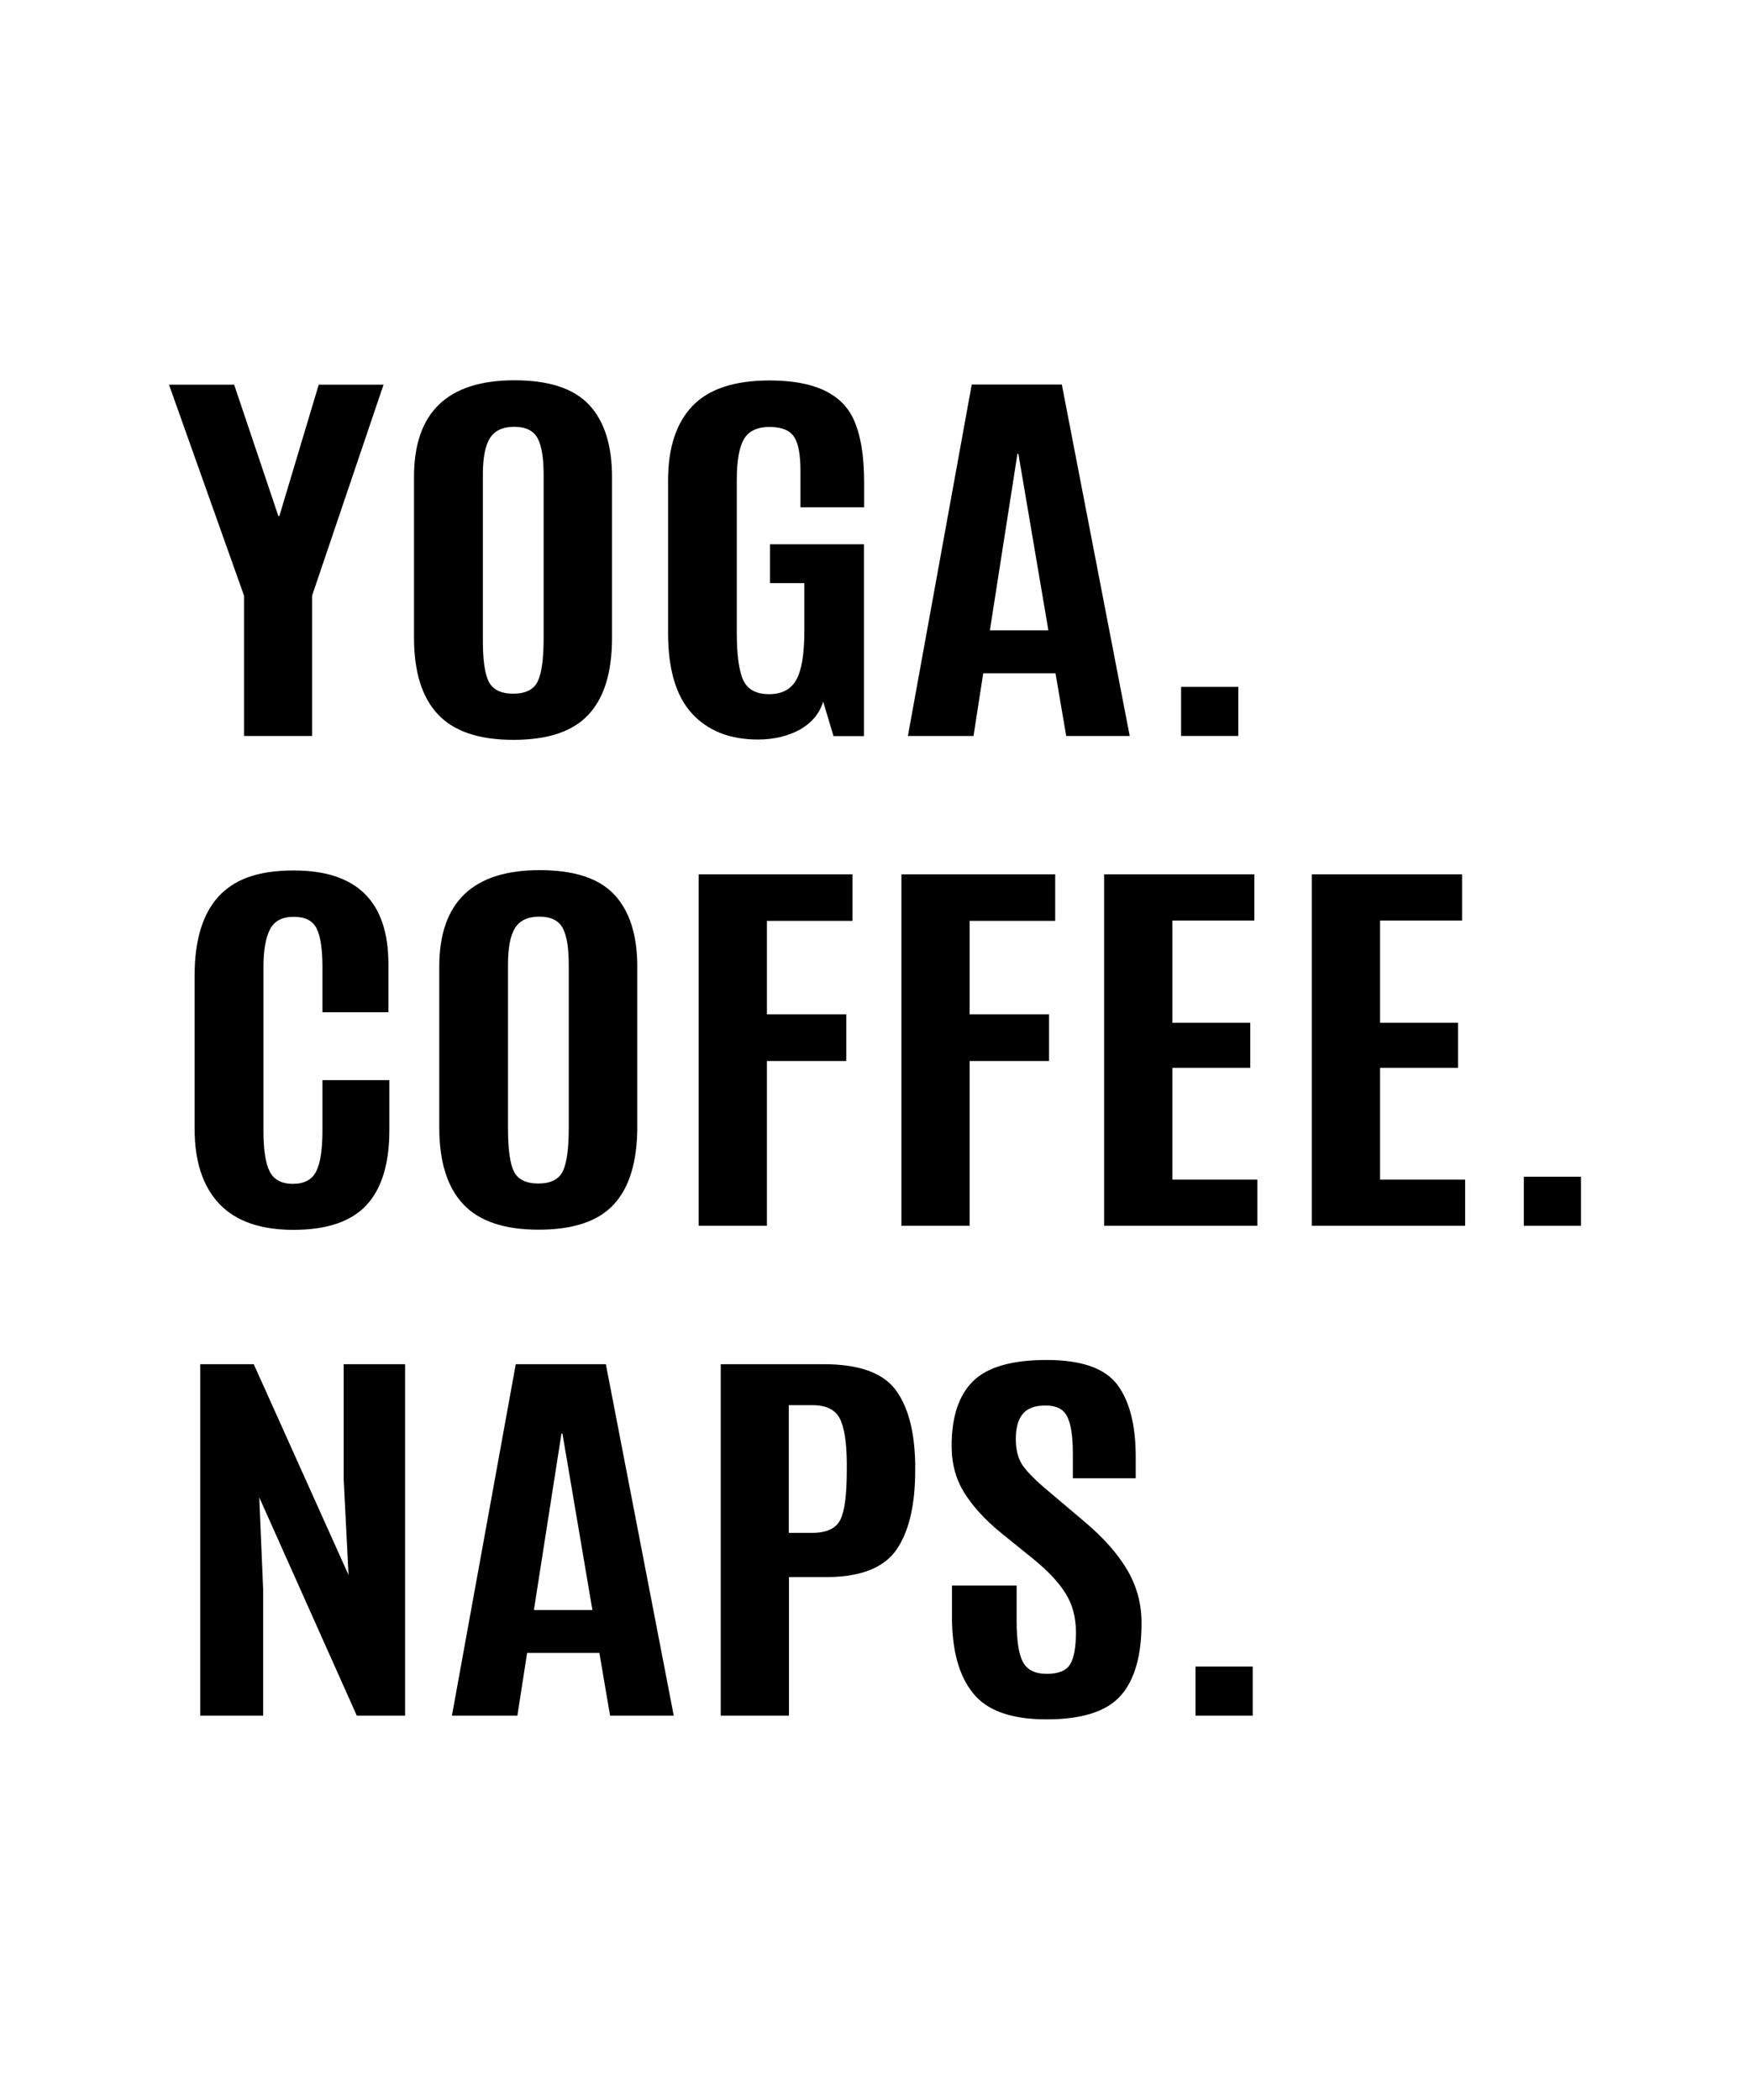
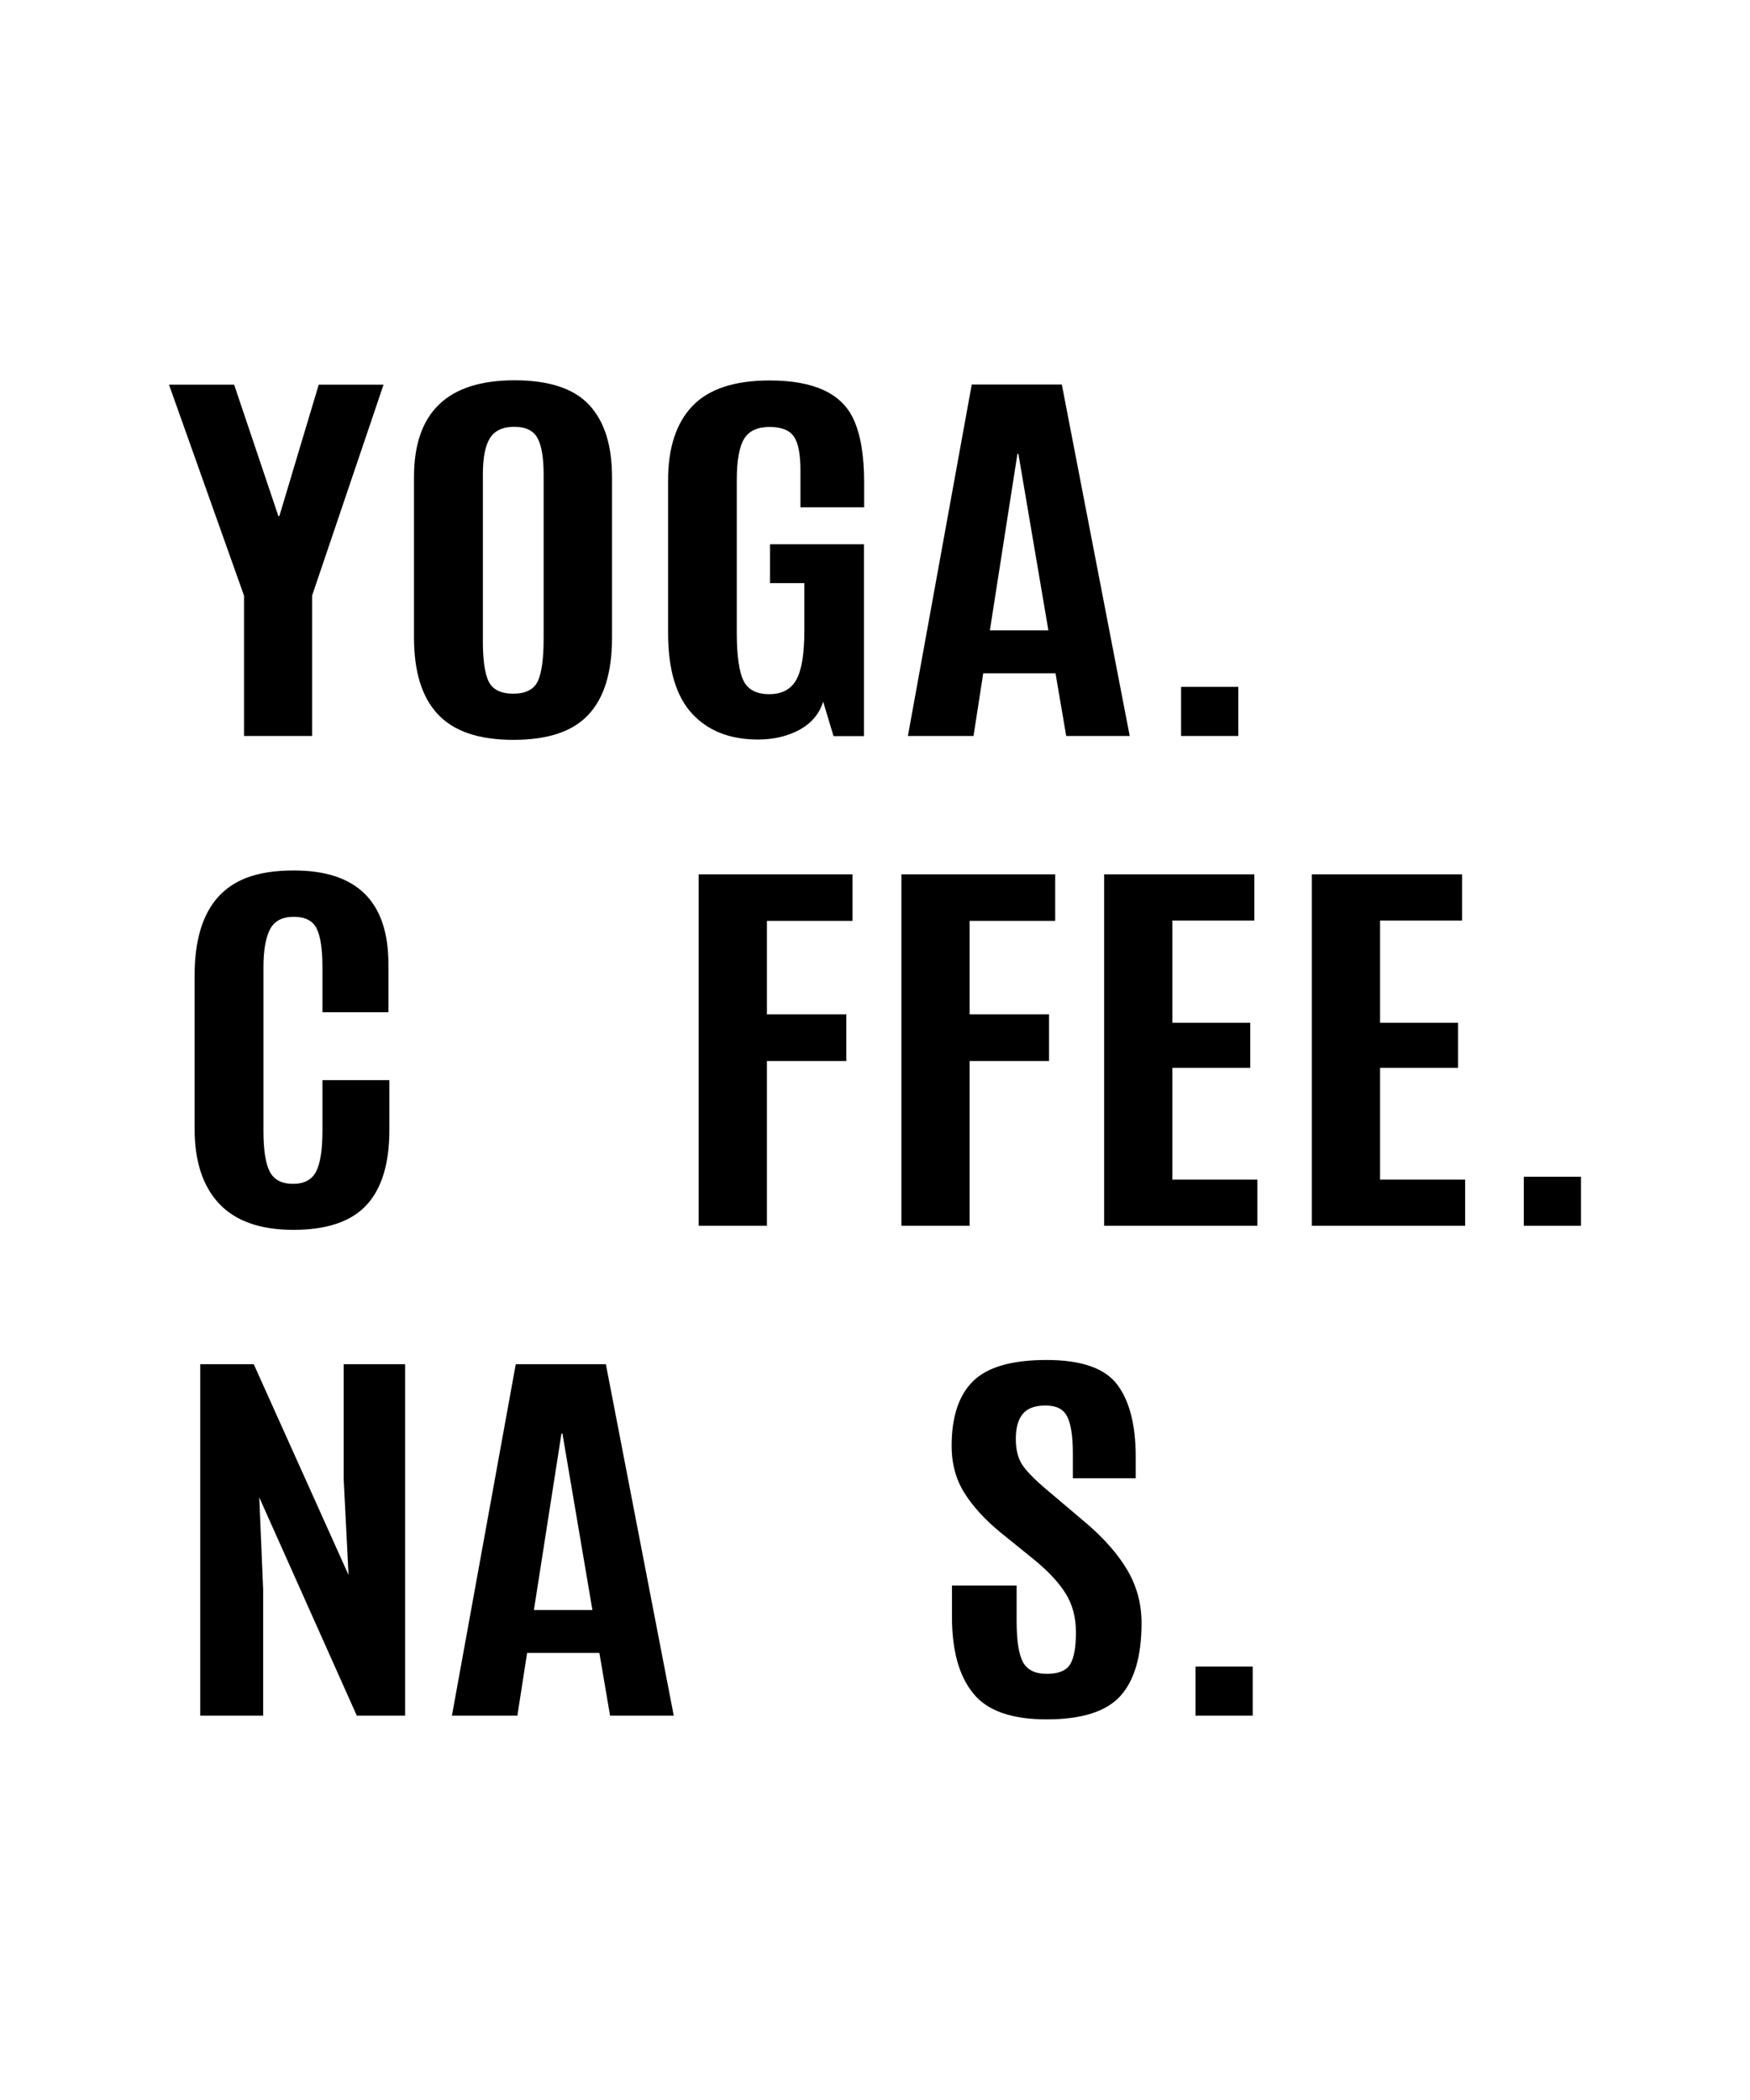
<svg xmlns="http://www.w3.org/2000/svg" version="1.1" id="Layer_1" x="0px" y="0px" viewBox="0 0 1080 1296" enable-background="new 0 0 1080 1296" xml:space="preserve">
  <g>
    <g>
      <g>
        <path d="M150.6,454.2v-86.6l-46.3-130.2h40.2l27.3,81.1h0.6l24.3-81.1h40l-44.1,130.2v86.6H150.6z" />
        <path d="M363.2,441c-9.6,10.4-25,15.6-46.3,15.6s-36.7-5.2-46.6-15.7c-9.9-10.5-14.8-26.3-14.8-47.4v-99.2     c0-39.8,20.7-59.6,62-59.6c21.4,0,36.7,5.1,46.1,15.2c9.4,10.1,14.1,24.9,14.1,44.5v99.2C377.7,414.8,372.9,430.6,363.2,441z      M301.6,420.6c2.5,5,7.5,7.5,15.2,7.5c7.6,0,12.7-2.6,15.1-7.7c2.4-5.1,3.6-13.9,3.6-26.4v-101c0-10.3-1.2-17.8-3.7-22.5     c-2.5-4.7-7.3-7.1-14.4-7.1c-7.2,0-12.2,2.4-15.1,7.1c-2.9,4.7-4.3,12.2-4.3,22.4v101.2C297.9,406.7,299.1,415.6,301.6,420.6z" />
        <path d="M467.8,456.4c-17.4,0-31-5.4-40.8-16.1c-9.8-10.7-14.7-27.3-14.7-49.6v-94.3c0-20,5-35.3,15-45.8     c10-10.5,25.9-15.8,47.7-15.8c27.1,0,44.3,7.9,51.7,23.8c4.4,9.5,6.6,22.5,6.6,39.1v15.4h-39.3v-22.7c0-9.9-1.3-16.9-4-20.9     c-2.7-4-7.7-6-15.1-6c-7.4,0-12.6,2.4-15.6,7.2c-3,4.8-4.6,13.3-4.6,25.6v94c0,14.2,1.4,24.1,4.1,29.7c2.7,5.6,8,8.4,15.9,8.4     c7.9,0,13.5-3,16.8-9c3.3-6,4.9-16.1,4.9-30.3v-29.2h-21.2v-24h58v118.4h-18.8l-6.4-21.3c-2.2,7.3-7,13.1-14.4,17.3     C486.2,454.3,477.6,456.4,467.8,456.4z" />
        <path d="M560.3,454.2l39.4-216.9h55.6l41.9,216.9H658l-6.6-38.7h-44.6l-6,38.7H560.3z M647,389l-18.5-108.9h-0.6l-17,108.9H647z" />
        <path d="M728.9,454.2v-30.3h35.3v30.3H728.9z" />
      </g>
    </g>
    <g>
      <g>
        <path d="M226,743.9c-9.5,10.1-24.5,15.1-44.9,15.1s-35.7-5.4-45.8-16.1c-10.1-10.7-15.2-26.1-15.2-46.3v-94.5     c0-32.3,10.8-52.4,32.4-60.5c8-3,17.6-4.4,28.9-4.4c38.8,0,58.3,19.2,58.3,57.7v29.8H199v-27.7c0-11.2-1.2-19.2-3.6-24     c-2.4-4.8-7.1-7.2-14.1-7.2c-7,0-11.9,2.5-14.6,7.6c-2.7,5.1-4.1,12.9-4.1,23.4v101.3c0,11.7,1.3,20,3.9,25     c2.6,5,7.4,7.5,14.3,7.5s11.7-2.5,14.3-7.6c2.6-5.1,3.9-13.5,3.9-25.3v-31.1h41.3v30.7C240.3,718.3,235.5,733.8,226,743.9z" />
-         <path d="M378.8,743.3c-9.6,10.4-25,15.6-46.3,15.6s-36.7-5.2-46.6-15.7c-9.9-10.5-14.8-26.3-14.8-47.4v-99.2     c0-39.8,20.7-59.6,62-59.6c21.4,0,36.7,5.1,46.1,15.2c9.4,10.1,14.1,24.9,14.1,44.5v99.2C393.2,717.1,388.4,732.9,378.8,743.3z      M317.1,722.9c2.5,5,7.5,7.5,15.2,7.5c7.6,0,12.7-2.6,15.1-7.7c2.4-5.1,3.6-13.9,3.6-26.4v-101c0-10.3-1.2-17.8-3.7-22.5     c-2.5-4.7-7.3-7.1-14.4-7.1c-7.2,0-12.2,2.4-15.1,7.1c-2.9,4.7-4.3,12.2-4.3,22.4v101.2C313.5,709,314.7,717.9,317.1,722.9z" />
        <path d="M431.2,756.5V539.6h94.9v28.7h-52.8V626h49v28.8h-49v101.7H431.2z" />
        <path d="M556.3,756.5V539.6h94.9v28.7h-52.8V626h49v28.8h-49v101.7H556.3z" />
        <path d="M681.4,756.5V539.6h92.7v28.5h-50.6v63.1h48.1V659h-48.1v69H776v28.5H681.4z" />
        <path d="M809.6,756.5V539.6h92.7v28.5h-50.6v63.1h48.1V659h-48.1v69h52.5v28.5H809.6z" />
        <path d="M940.4,756.5v-30.3h35.3v30.3H940.4z" />
      </g>
    </g>
    <g>
      <path d="M123.6,1058.8V841.9h33L215.1,972l-3-59.1v-71H250v216.9h-29.8L160,924.1l2.4,56.9v77.8H123.6z" />
      <path d="M278.9,1058.8l39.4-216.9h55.6l41.9,216.9h-39.3l-6.6-38.7h-44.6l-6,38.7H278.9z M365.6,993.6l-18.5-108.9h-0.6l-17,108.9    H365.6z" />
-       <path d="M444.8,1058.8V841.9h63.4c21.5,0,36.1,5.1,44.1,15.3c7.9,10.2,12.1,25.5,12.5,45.8v4.6c0,21.5-3.9,37.8-11.7,49    c-7.8,11.1-22.3,16.7-43.4,16.7h-22.8v85.5H444.8z M486.8,946h14.4c8.9,0,14.7-2.7,17.4-8.1c2.7-5.4,4-15.6,4-30.7V903    c-0.1-12.8-1.5-22-4.3-27.5c-2.8-5.5-8.4-8.3-16.7-8.3h-14.8V946z" />
      <path d="M587.5,997.8v-19.3h39.9v21.8c0,12.1,1.3,20.6,3.9,25.4c2.6,4.9,7.5,7.3,14.8,7.3c7.2,0,12-2,14.4-6    c2.4-4,3.5-10.6,3.5-19.7c0-9.1-2.1-17.1-6.3-23.8c-4.2-6.8-10.8-13.9-19.9-21.3l-20.4-16.5c-9.5-7.8-16.9-15.9-22.2-24.3    c-5.3-8.4-7.9-18.1-7.9-29.1c0-17.9,4.4-31.2,13.2-39.9c8.8-8.7,23.9-13.1,45.4-13.1c21.5,0,36,5.1,43.6,15.2    c7.6,10.1,11.4,25,11.4,44.4v13.4h-38.8v-15.5c0-10.5-1.2-18.1-3.5-22.6c-2.3-4.6-6.7-6.8-13.3-6.8c-6.5,0-11.3,1.7-14.1,5.2    c-2.9,3.5-4.3,8.6-4.3,15.5c0,6.9,1.5,12.4,4.4,16.5c2.9,4.1,8.2,9.4,15.9,15.8l22.8,19.3c11.4,9.7,20,19.5,25.8,29.4    c5.8,9.9,8.7,20.8,8.7,32.5c0,20.3-4.3,35.3-13,45c-8.7,9.7-23.9,14.5-45.6,14.5c-21.7,0-36.9-5.4-45.4-16.2    C591.8,1034.2,587.5,1018.5,587.5,997.8z" />
      <path d="M737.8,1058.8v-30.3h35.3v30.3H737.8z" />
    </g>
  </g>
</svg>